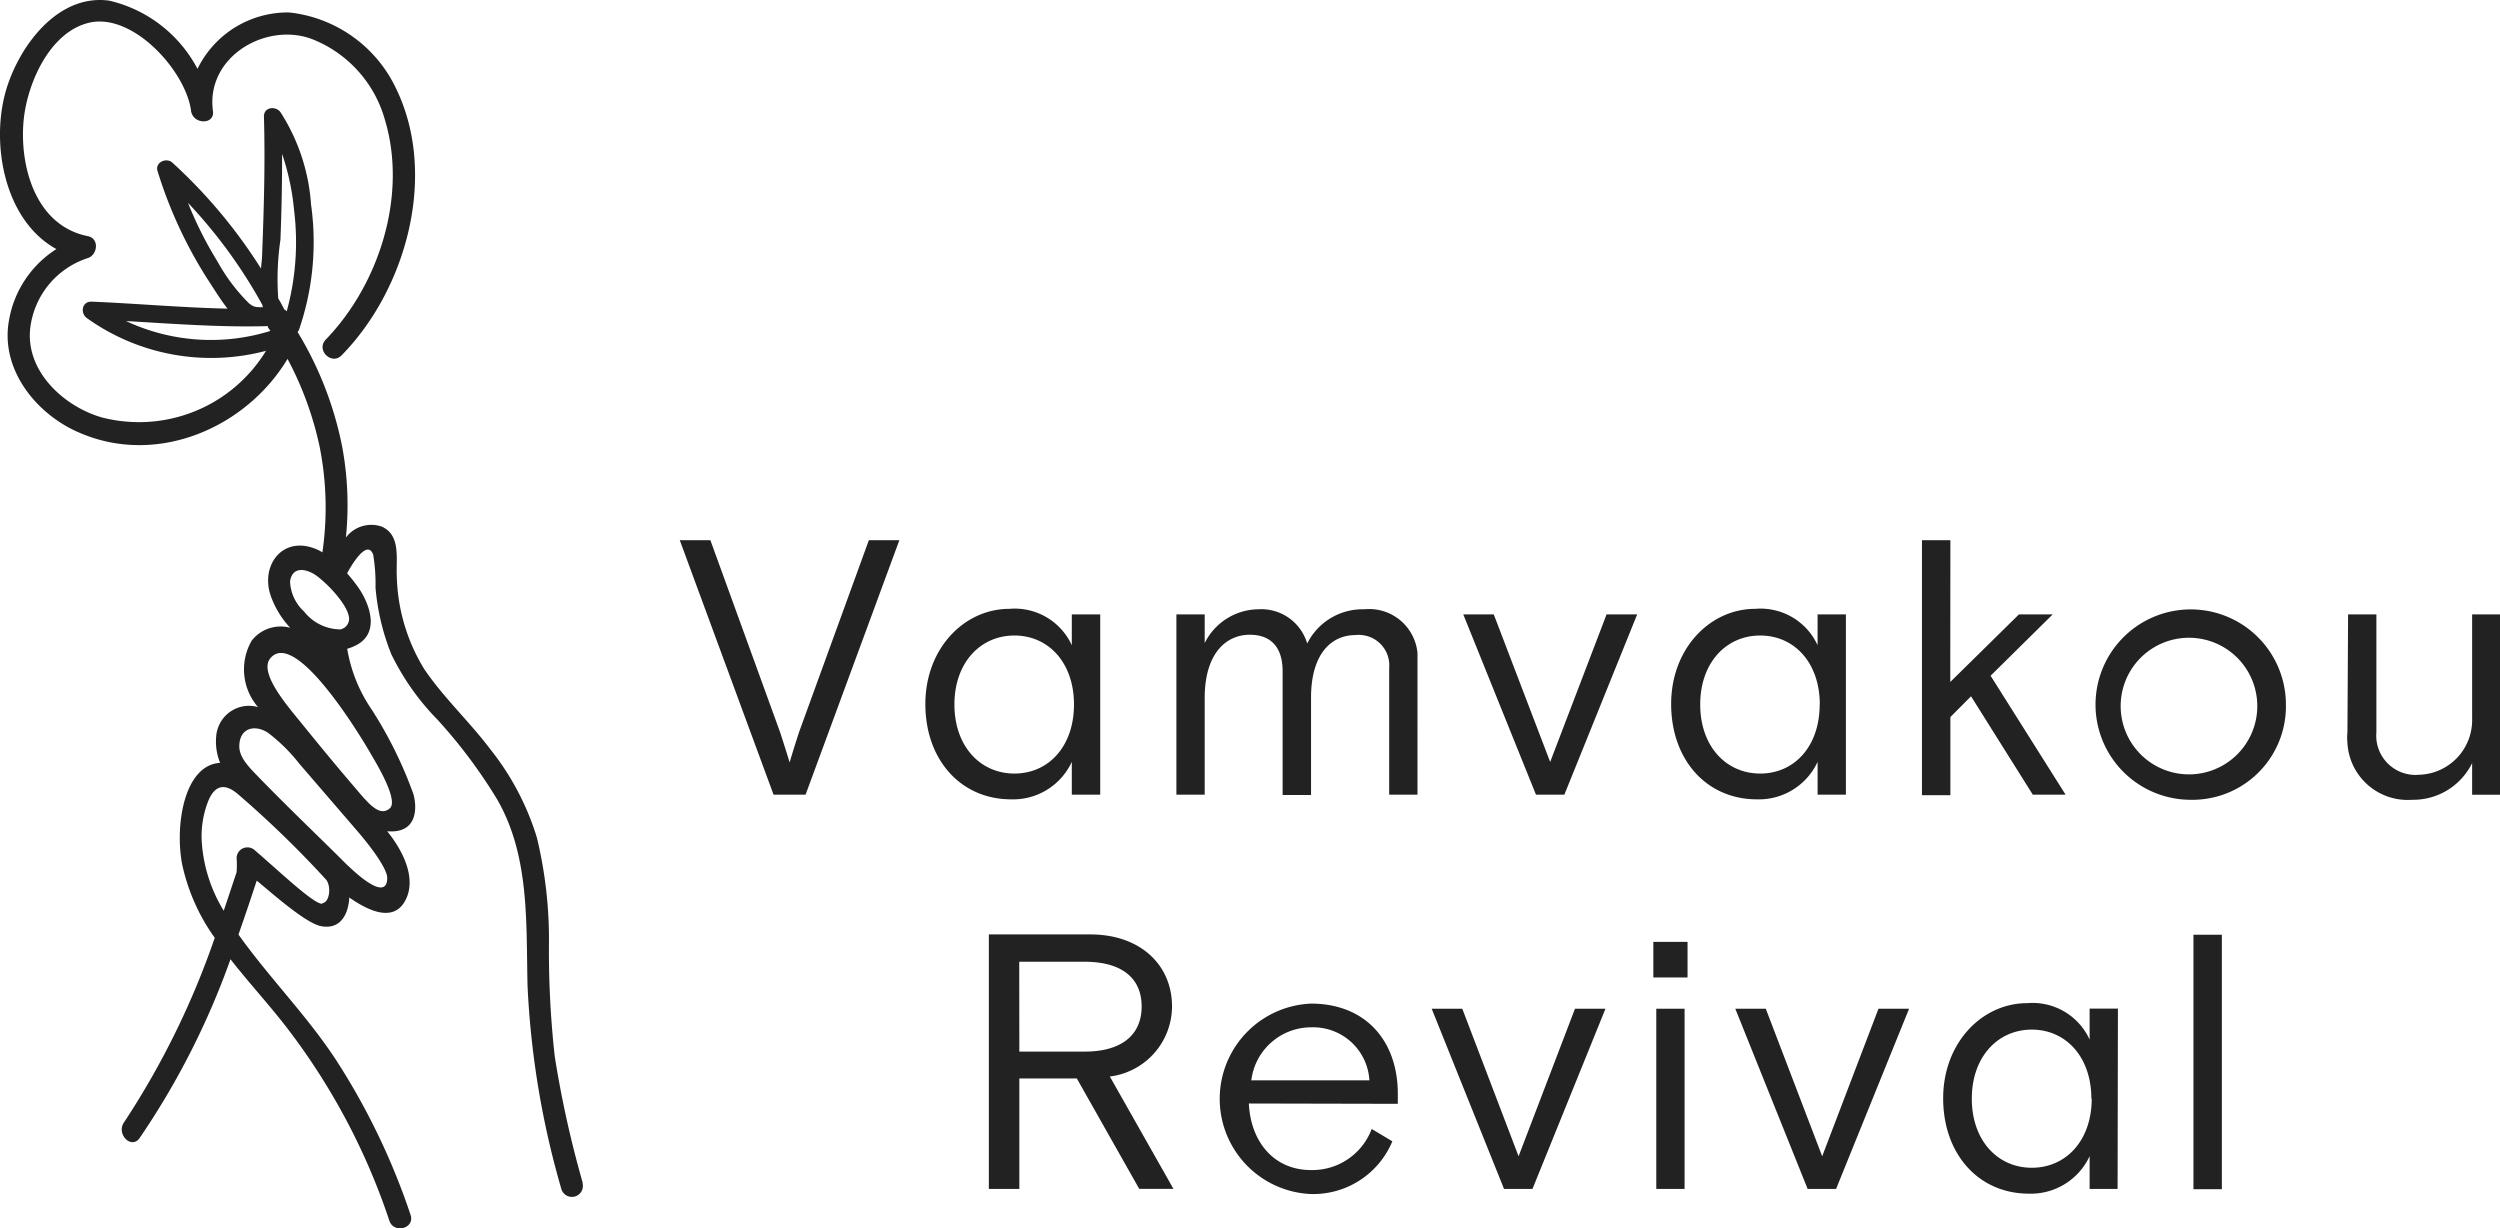
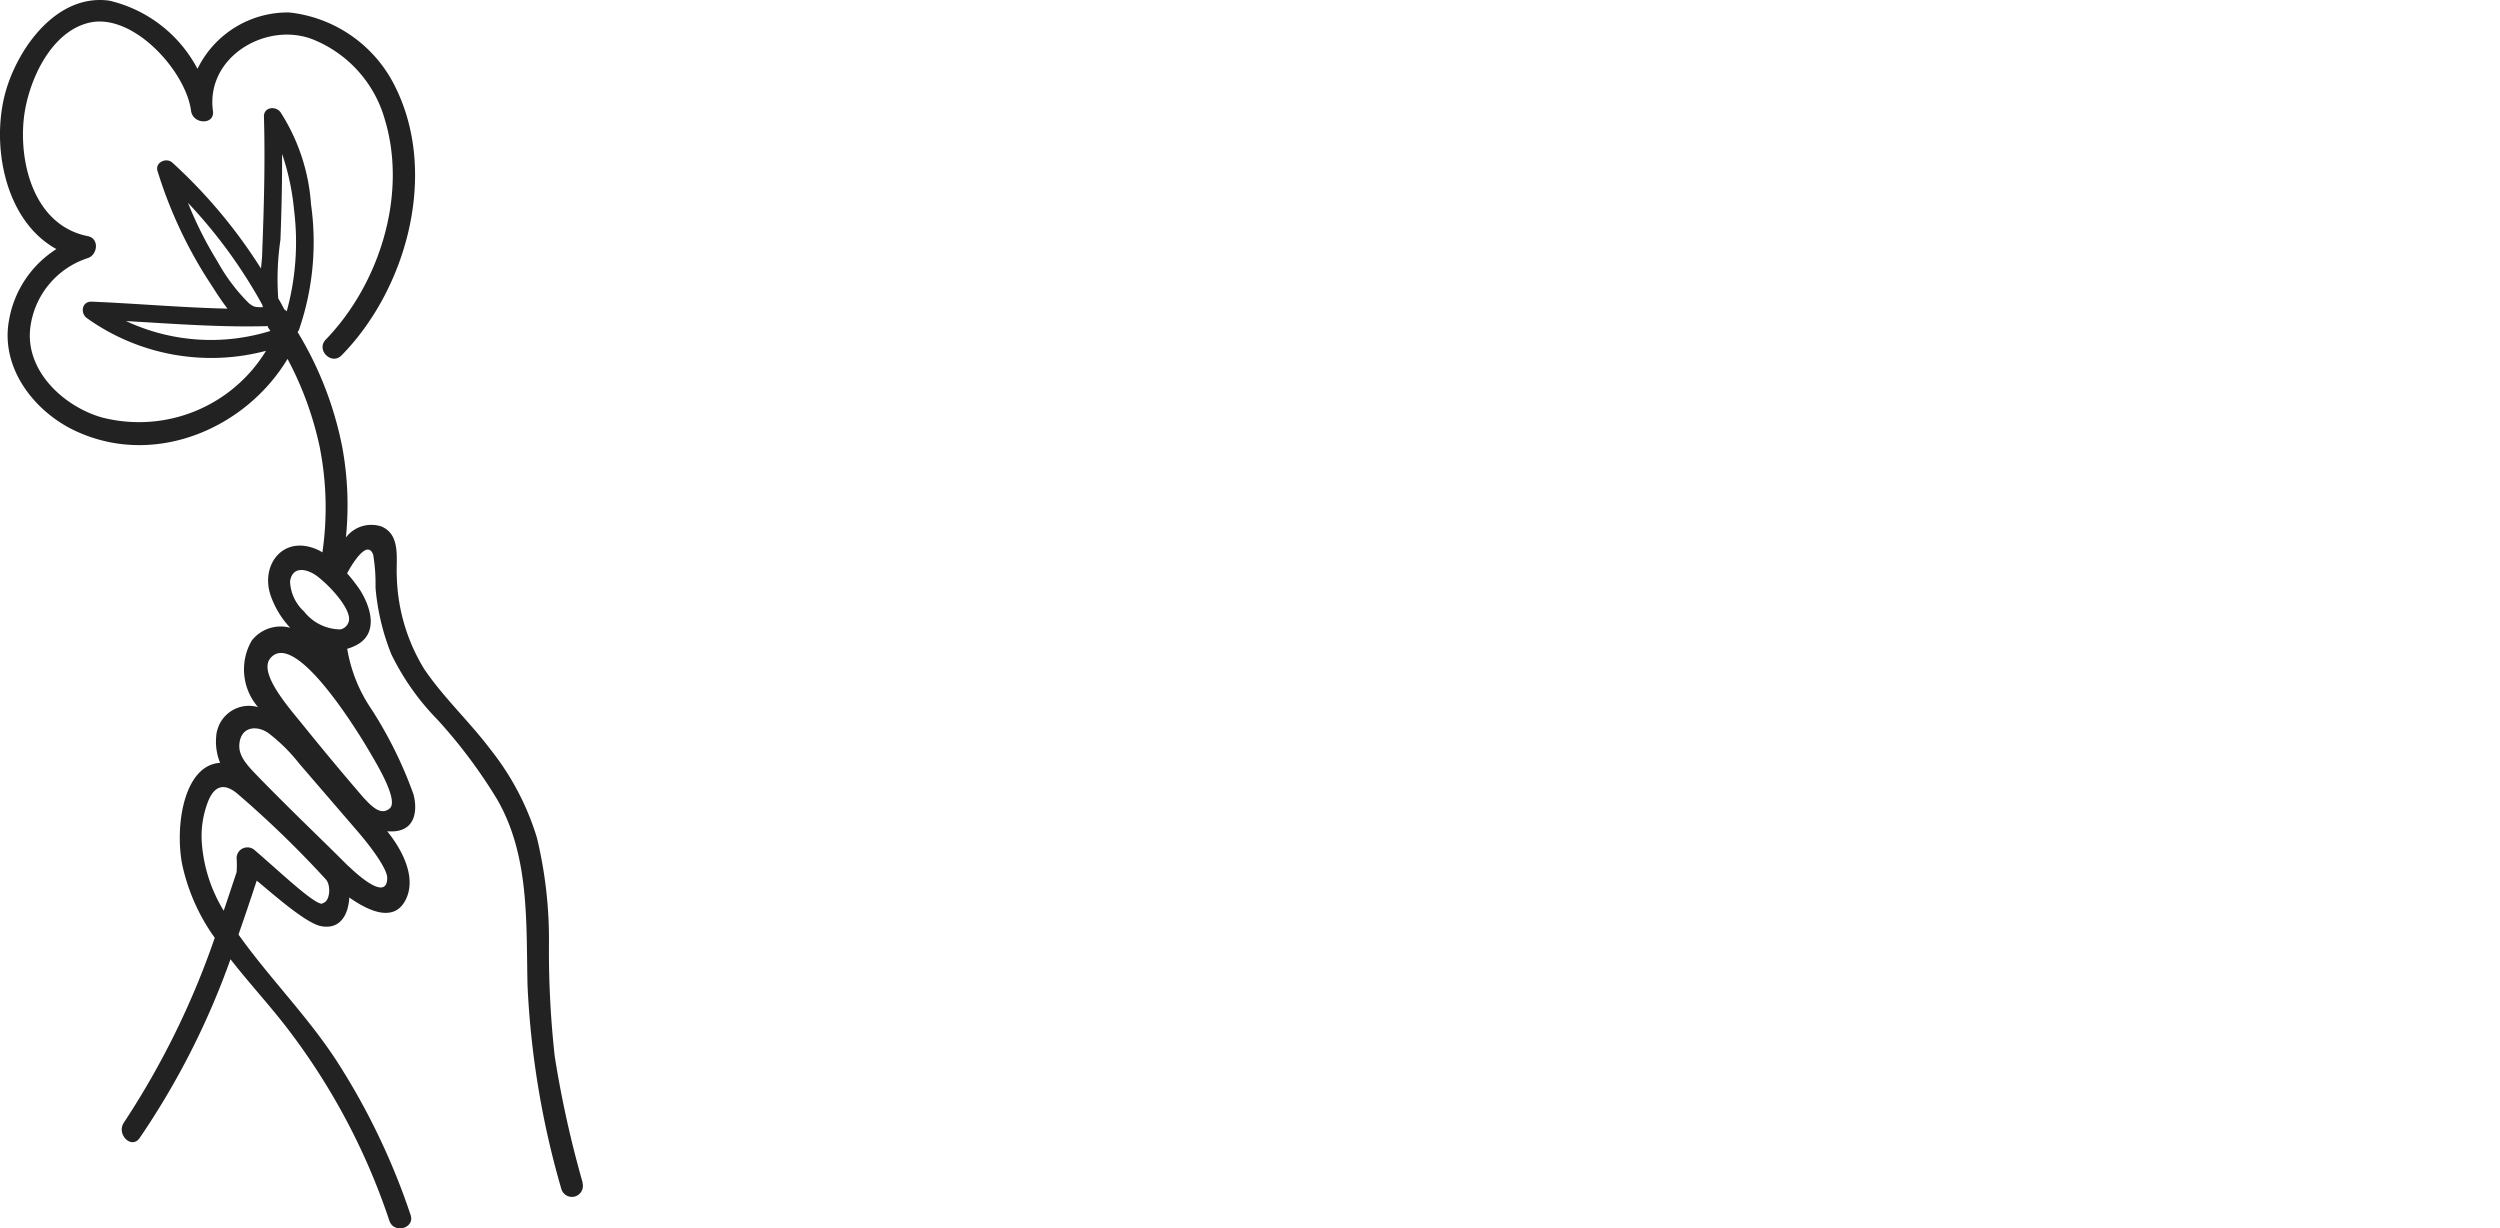
<svg xmlns="http://www.w3.org/2000/svg" viewBox="0 0 228.75 112.36">
  <defs>
    <style>.cls-1{fill:#222;}</style>
  </defs>
  <title>footer-logo</title>
  <g id="Layer_2" data-name="Layer 2">
    <g id="Layer_1-2" data-name="Layer 1">
      <g id="logo-2">
-         <path id="type-2" class="cls-1" d="M62.2,49.43H65L71.38,67s.5,1.53.87,2.76c.36-1.23.86-2.76.86-2.76L79.5,49.43h2.79L73.71,72.71H70.78Zm38.47,23.28h-2.6v-3a5.92,5.92,0,0,1-5.55,3.43c-4.62,0-7.85-3.63-7.85-8.72s3.56-8.71,7.68-8.71a5.74,5.74,0,0,1,5.72,3.33V56.22h2.6Zm-2.4-8.25c0-3.82-2.33-6.31-5.45-6.31s-5.49,2.49-5.49,6.31,2.36,6.32,5.49,6.32S98.27,68.29,98.27,64.46Zm31.43,8.25h-2.59V61.11a2.78,2.78,0,0,0-2.48-3,2.57,2.57,0,0,0-.62,0c-2.12,0-4.05,1.63-4.05,5.72v8.91h-2.6V61.41c0-2.1-1-3.33-3-3.33-2.17,0-4.13,1.7-4.13,5.79v8.84h-2.59V56.22h2.59v2.62a5.55,5.55,0,0,1,4.89-3.09,4.38,4.38,0,0,1,4.49,3.13,5.66,5.66,0,0,1,5.22-3.13,4.44,4.44,0,0,1,4.87,4c0,.16,0,.32,0,.47Zm13.44,0h-2.6l-6.65-16.49h2.79l5.16,13.5L147,56.22h2.8Zm25.76,0h-2.59v-3a5.92,5.92,0,0,1-5.55,3.43c-4.62,0-7.85-3.63-7.85-8.72s3.56-8.71,7.68-8.71a5.74,5.74,0,0,1,5.72,3.33V56.22h2.59Zm-2.39-8.25c0-3.82-2.33-6.31-5.45-6.31s-5.49,2.49-5.49,6.31,2.36,6.32,5.49,6.32,5.44-2.49,5.44-6.32Zm11.94-2.06,6.28-6.18h3.09l-5.68,5.61L189,72.71h-3l-5.65-9-1.89,1.9v7.15h-2.6V49.43h2.6Zm22.09,10.78a8.71,8.71,0,1,1,8.62-8.81v.1a8.55,8.55,0,0,1-8.37,8.71Zm6-8.71a6.25,6.25,0,1,0,0,.27c0-.09,0-.18,0-.28Zm8.31-8.25h2.59V67a3.59,3.59,0,0,0,3.25,3.89,3.42,3.42,0,0,0,.64,0,5,5,0,0,0,4.87-5.14,1.93,1.93,0,0,0,0-.24V56.22h2.6v16.5h-2.6v-2.9a6,6,0,0,1-5.49,3.36A5.52,5.52,0,0,1,214.79,68a5,5,0,0,1,0-1ZM98.53,98.68H93.27v10.11H90.48V85.5h9.28c4.62,0,7.48,2.83,7.48,6.58a6.48,6.48,0,0,1-5.69,6.42l5.82,10.28h-3.13Zm-5.26-2.46h6c3.29,0,5.19-1.47,5.19-4.13S102.55,88,99.26,88h-6Zm21,4.75c.16,3.46,2.26,6.09,5.69,6.09a5.8,5.8,0,0,0,5.55-3.76l1.89,1.13a7.84,7.84,0,0,1-7.54,4.82,8.72,8.72,0,0,1,.1-17.42c5,0,7.94,3.42,7.94,8.25V101Zm.2-2.12H125.3A5.15,5.15,0,0,0,120,94a5.52,5.52,0,0,0-5.5,4.81Zm25.75,9.94h-2.6L131,92.3h2.8l5.15,13.5,5.16-13.5h2.79Zm11.06-22.61h3.13v3.26h-3.13Zm.27,6.12h2.59v16.49h-2.59ZM168,108.79h-2.6L158.78,92.3h2.79l5.16,13.5,5.15-13.5h2.8Zm25.76,0H191.2v-3a5.93,5.93,0,0,1-5.55,3.43c-4.62,0-7.85-3.63-7.85-8.72s3.56-8.71,7.68-8.71a5.74,5.74,0,0,1,5.72,3.33V92.29h2.59Zm-2.4-8.26c0-3.82-2.33-6.32-5.45-6.32s-5.49,2.5-5.49,6.32,2.36,6.32,5.49,6.32S191.39,104.36,191.39,100.53Zm9.34-15h2.6v23.28h-2.6Z" />
        <path id="symbol-2" class="cls-1" d="M53.32,108.23a97.34,97.34,0,0,1-2.56-11.56,87.46,87.46,0,0,1-.53-10.36,39.7,39.7,0,0,0-1.1-9.65,24.31,24.31,0,0,0-4.24-8.07c-1.9-2.53-4.29-4.74-6.06-7.35a17,17,0,0,1-2.52-8.41c-.1-1.59.42-3.86-1.39-4.65a2.92,2.92,0,0,0-3.27,1,29.26,29.26,0,0,0-.33-8.25,32.12,32.12,0,0,0-4.09-10.55.72.72,0,0,0,.15-.27,24.65,24.65,0,0,0,1.08-11.4,17.83,17.83,0,0,0-2.8-8.45c-.44-.59-1.53-.47-1.51.41.12,4.16,0,8.32-.16,12.48,0,.41-.06.89-.11,1.42a47.08,47.08,0,0,0-8.11-9.69c-.57-.51-1.62,0-1.35.79A40.69,40.69,0,0,0,19,25.56c.51.76,1.13,1.81,1.82,2.68-4.16-.09-8.32-.47-12.47-.64-.88,0-1,1.07-.41,1.5a19.57,19.57,0,0,0,16.4,3,13.61,13.61,0,0,1-15,6.1C5.91,37.23,2.3,34,2.77,30a7.69,7.69,0,0,1,5.28-6.39c.88-.3,1.06-1.77,0-2-4.74-.93-6.25-6.28-5.9-10.46.28-3.38,2.36-8.28,6.09-9.09,4-.85,8.77,4.48,9.24,8.07.17,1.29,2.22,1.31,2,0-.65-5,5-8.22,9.23-6.49A11.16,11.16,0,0,1,35.23,11c2.05,6.87-.52,15-5.42,20.07-.92.94.52,2.39,1.45,1.44,5.89-6,8.82-16.45,5-24.37a12.27,12.27,0,0,0-9.8-7,9.19,9.19,0,0,0-8.39,5.16A12.27,12.27,0,0,0,10,.06C5.36-.58,1.88,4.06.63,8-.93,12.94.34,20.15,5.16,22.79A9.65,9.65,0,0,0,.82,29.33C0,33.86,3.4,38,7.38,39.64c7.06,3,15.14-.5,18.93-6.8a30.66,30.66,0,0,1,2.93,8,28.48,28.48,0,0,1,.26,9.7,4.16,4.16,0,0,0-1-.45c-2.88-.89-4.76,1.9-3.64,4.66a8.38,8.38,0,0,0,1.69,2.69,3.35,3.35,0,0,0-3.52,1.18,5.27,5.27,0,0,0,.58,6.08,3,3,0,0,0-3.72,2.08,2.6,2.6,0,0,0-.11.63,5.13,5.13,0,0,0,.36,2.39C16.88,70,16,75.4,16.65,79a18,18,0,0,0,3,6.81,75,75,0,0,1-8.31,16.9c-.72,1.07.68,2.48,1.43,1.43a71.5,71.5,0,0,0,8.32-16.37c1.7,2.18,3.62,4.25,5.26,6.4a60.24,60.24,0,0,1,9.28,17.53c.41,1.22,2.35.7,1.94-.53A62.67,62.67,0,0,0,31,97.38c-2.7-4.25-6.28-7.79-9.18-11.87.58-1.64,1.13-3.29,1.67-4.93,1.24,1,4.42,3.87,5.87,4.16,1.83.36,2.53-1.15,2.6-2.62,1.75,1.23,4,2.27,5.09.34S37,78,35.43,76.06c2.73.23,2.76-2.07,2.4-3.39A38,38,0,0,0,34,64.91a13.8,13.8,0,0,1-2.23-5.55,3.61,3.61,0,0,0,.65-.24c2.24-1,1.59-3.43.53-5.12a14.7,14.7,0,0,0-1.19-1.54c.27-.52,1.83-3.27,2.39-1.69a16.32,16.32,0,0,1,.21,3,21.16,21.16,0,0,0,1.44,6.08,22.79,22.79,0,0,0,4.23,6,46.68,46.68,0,0,1,5.45,7.28c3,5.18,2.65,11.29,2.79,17.06a79.67,79.67,0,0,0,3.09,18.59,1,1,0,0,0,1.94-.54ZM19.89,23.91a34.33,34.33,0,0,1-2.69-5.35A45.61,45.61,0,0,1,24,27.89a1.8,1.8,0,0,0,.06.22h0c-.67,0-.84,0-1.29-.37A16.71,16.71,0,0,1,19.89,23.91Zm-8.3,5.47c4.31.25,8.62.58,12.92.46a.93.93,0,0,1,0,.1l.23.34a18.31,18.31,0,0,1-13.2-.9Zm14.64-.9a.92.92,0,0,0-.22-.17c-.18-.35-.36-.7-.55-1a24.72,24.72,0,0,1,.2-5.37c.1-2.62.16-5.24.15-7.86a22.38,22.38,0,0,1,1.1,5.17,23.88,23.88,0,0,1-.69,9.29ZM29.5,82.69c-.74.1-3.86-2.9-6.14-4.85a1,1,0,0,0-1.44,0,1,1,0,0,0-.27.67,9.26,9.26,0,0,1,0,1.29c-.39,1.17-.78,2.35-1.18,3.53a13.8,13.8,0,0,1-2-6.16,8.76,8.76,0,0,1,.59-3.89c.64-1.55,1.6-1.55,2.67-.65a93.77,93.77,0,0,1,8.1,7.85c.48.55.37,2.07-.33,2.16Zm2.38-3.43c-3-3-4.82-4.68-8.07-8-.95-1-2-1.94-1.91-3.13.1-1.6,1.52-1.83,2.65-1.06a15.63,15.63,0,0,1,2.83,2.8L32.66,76c1.82,2.11,2.78,3.7,2.77,4.32,0,2.16-2.66-.21-3.55-1.08ZM34,69.1c.44.75,2.49,4.14,1.67,4.86s-1.68-.19-2.43-1c-1.87-2.17-3.67-4.33-5.64-6.77-1.37-1.68-4-4.71-2.83-6C27.05,57.62,32.8,67,34,69.1ZM31.92,56.83a1,1,0,0,1-.77.76,4.27,4.27,0,0,1-3.34-1.65,3.93,3.93,0,0,1-1.27-2.74c.23-1.55,1.73-1.11,2.62-.37,1.26,1,3,3,2.76,4Z" />
      </g>
    </g>
  </g>
</svg>